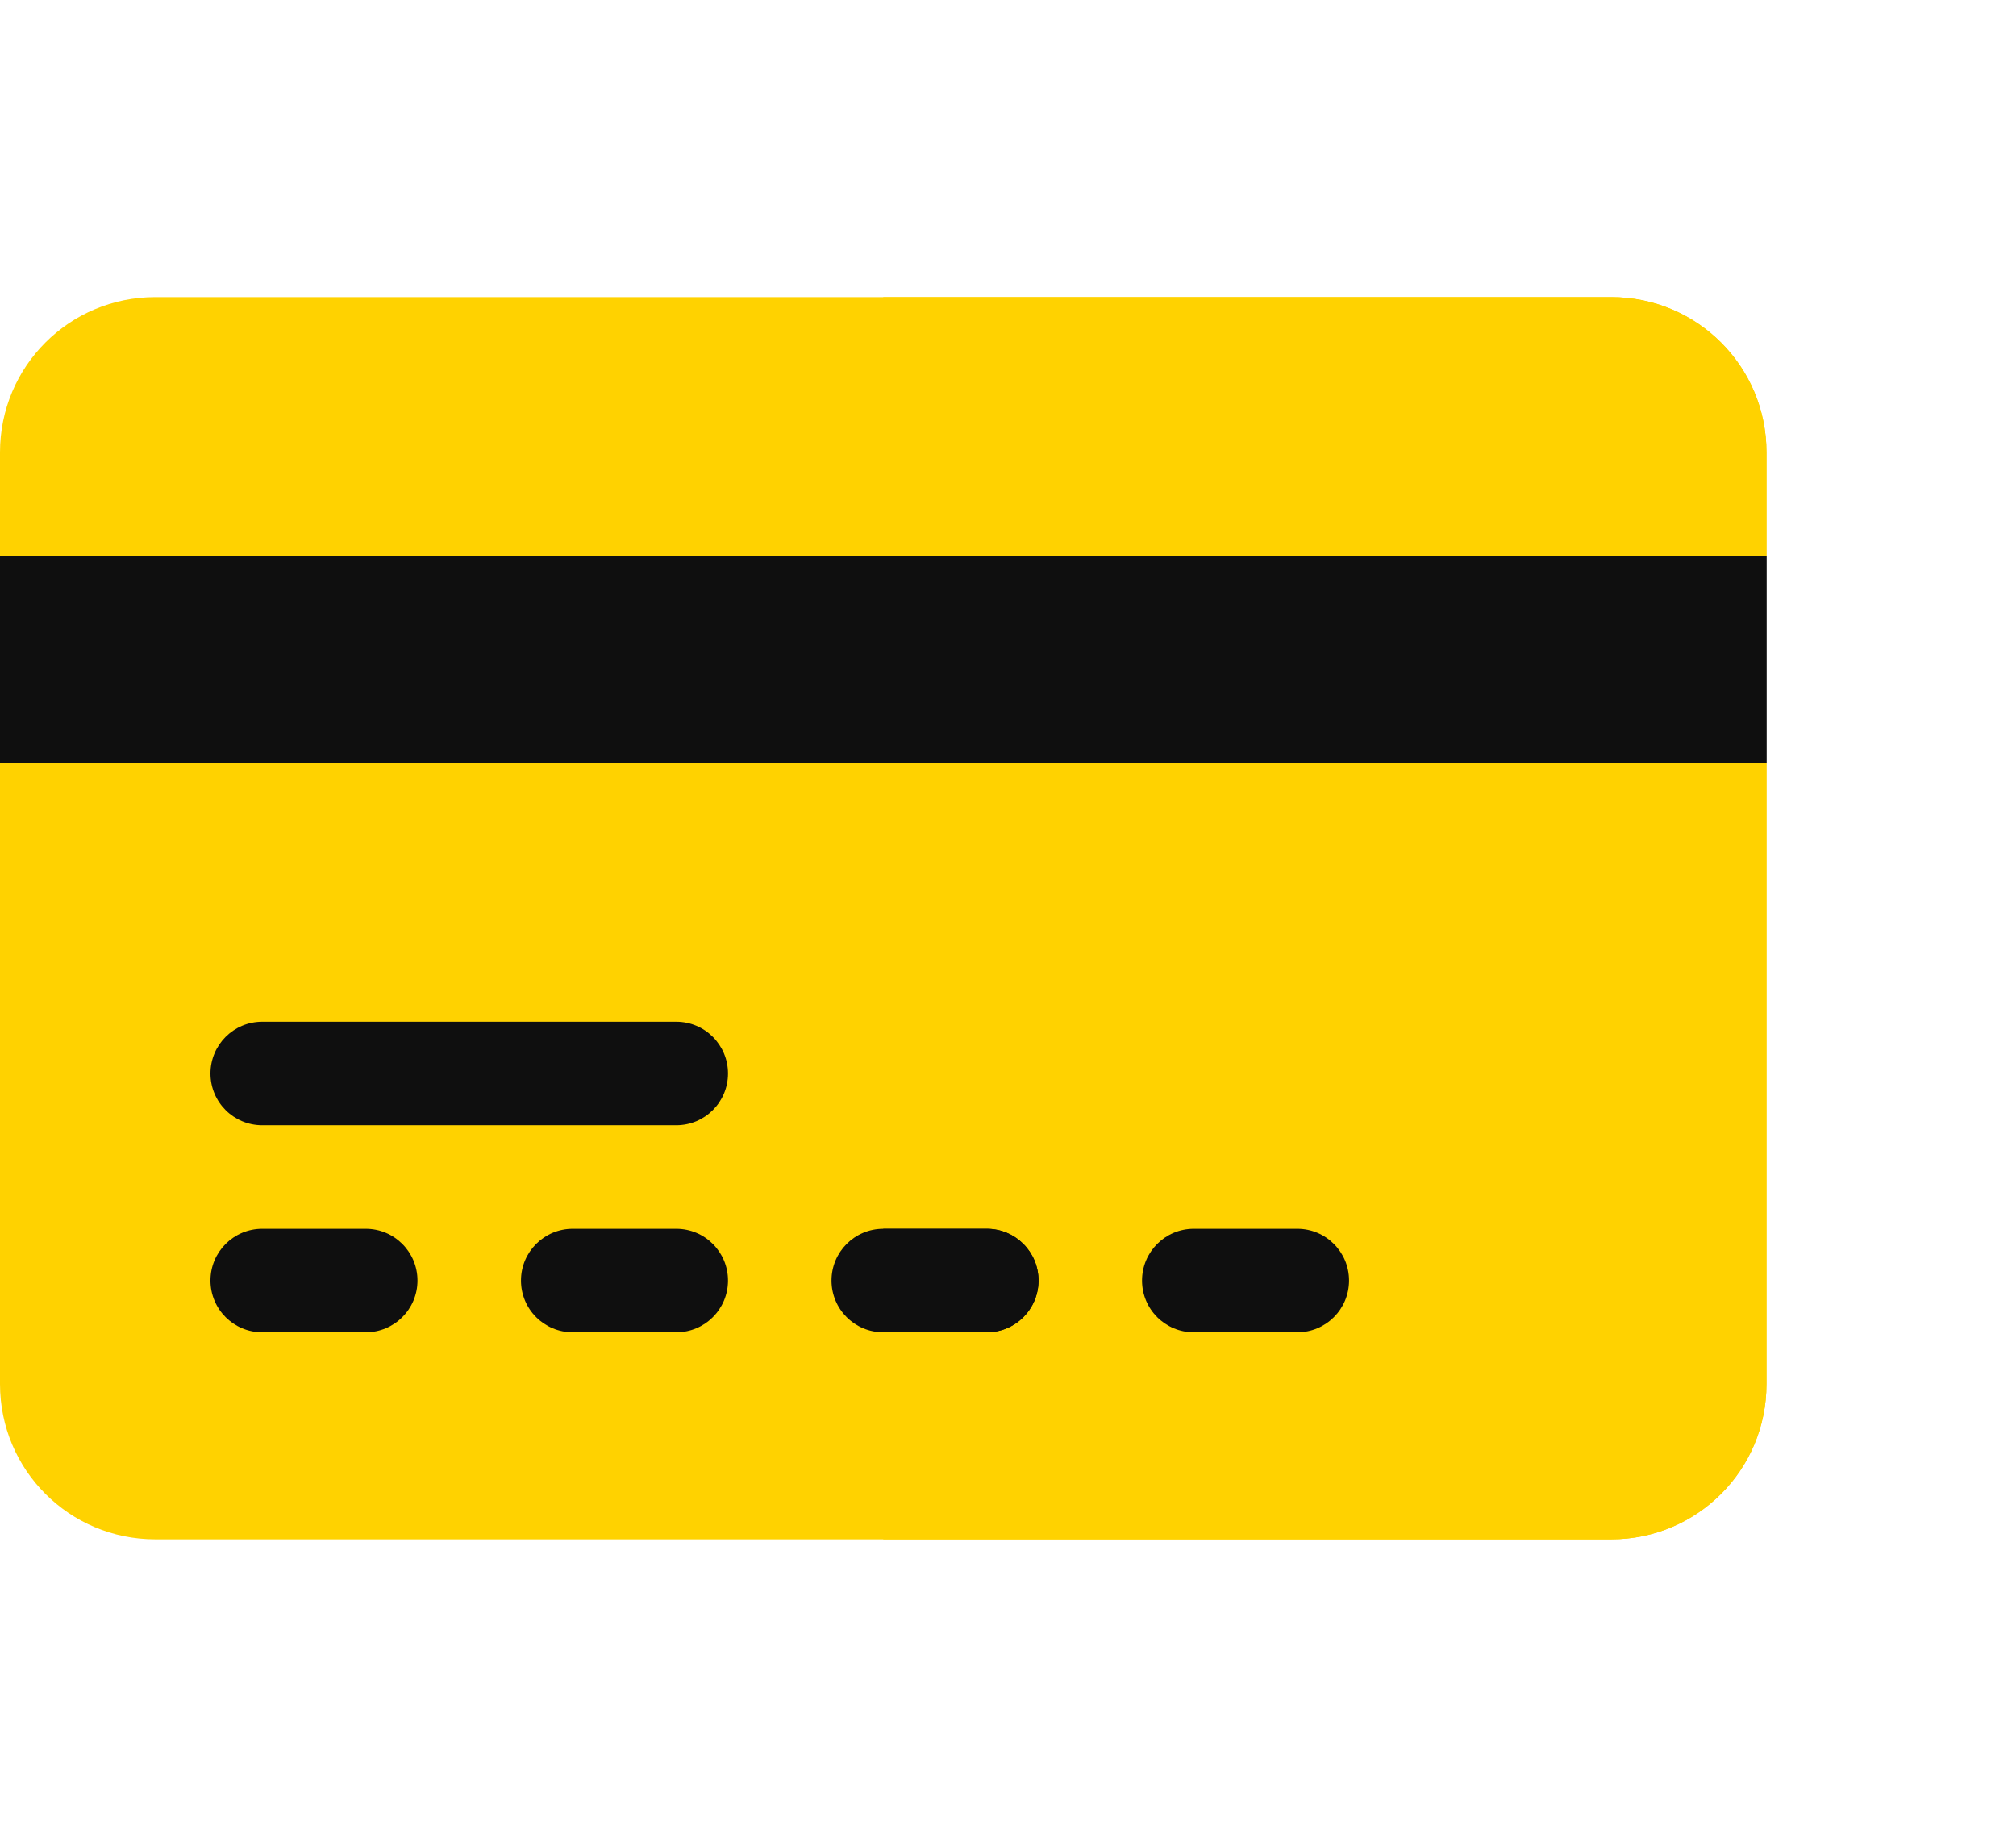
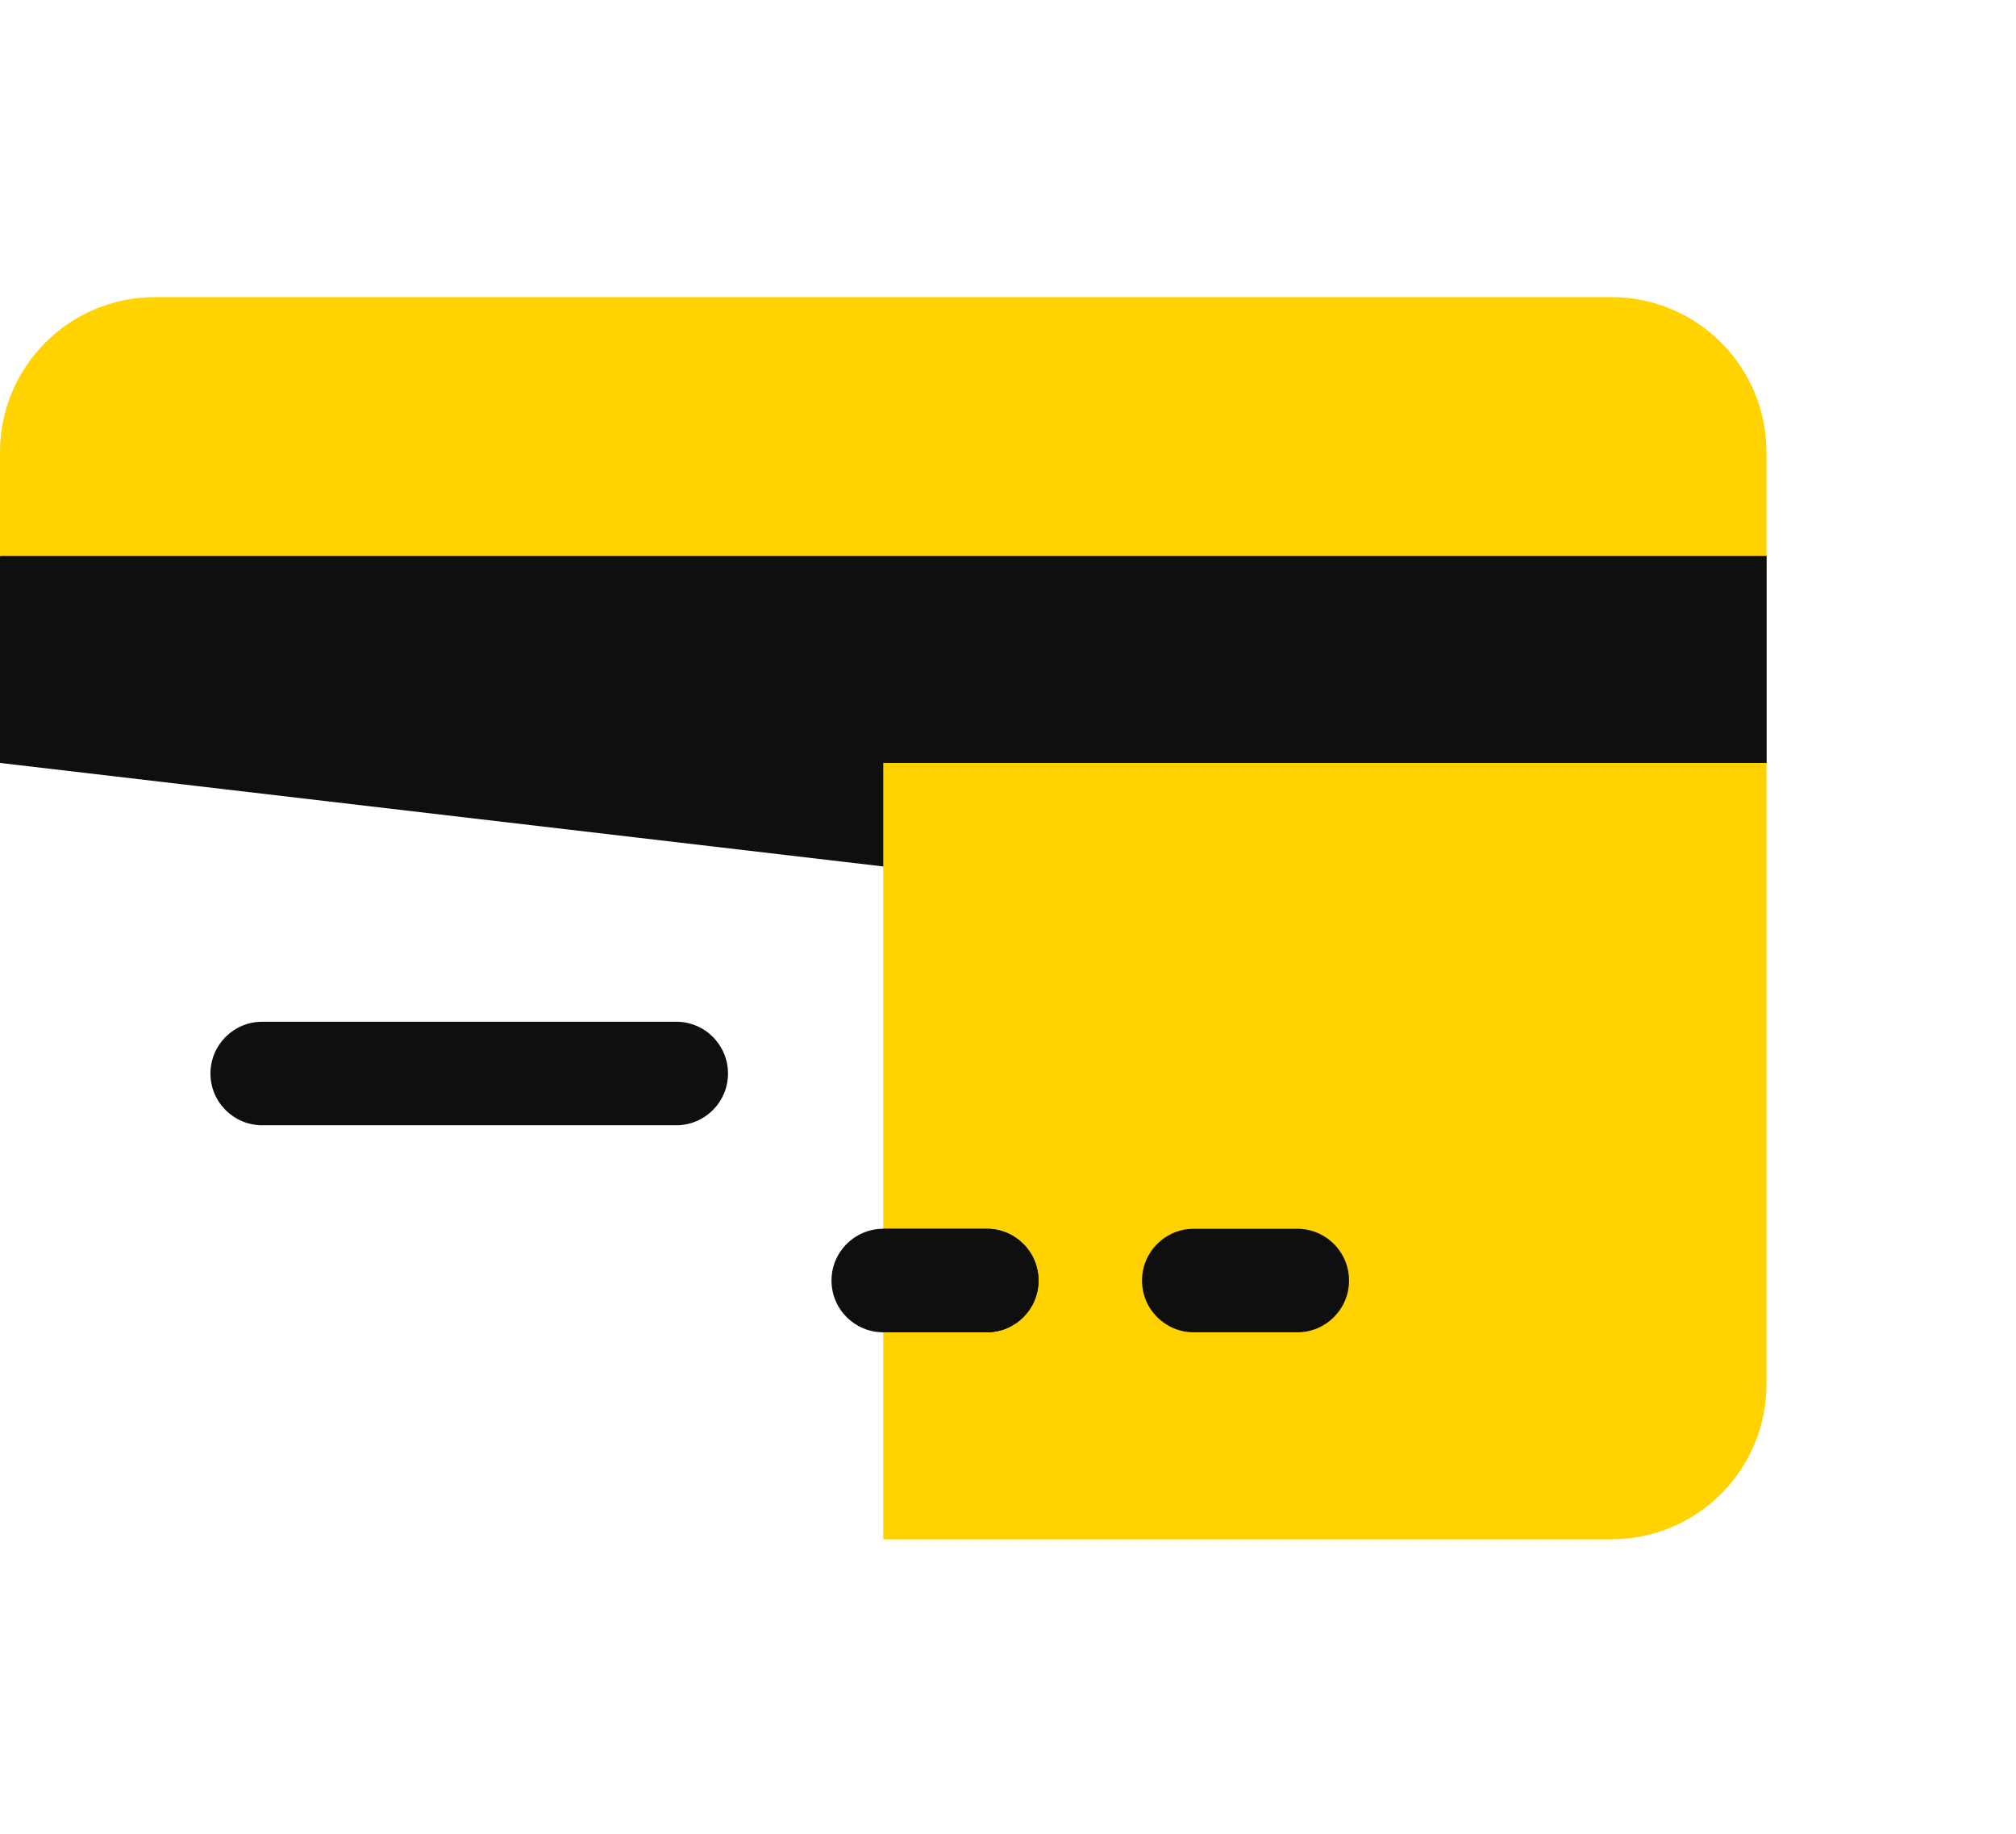
<svg xmlns="http://www.w3.org/2000/svg" width="509" height="463" viewBox="0 0 509 463" fill="none">
  <path d="M446 140.334V192.601L223.006 218.734L0 192.601V140.334L223.006 114.2L446 140.334Z" fill="#0F0F0F" />
  <path d="M446 192.601V140.334L223.005 114.2V218.734L446 192.601Z" fill="#0F0F0F" />
-   <path d="M446 192.601V349.401C446 371.091 428.491 388.602 406.8 388.602H39.2C17.509 388.602 0 371.091 0 349.401V192.601H446Z" fill="#FFD200" />
  <path d="M223.005 388.602H406.799C428.491 388.602 446 371.091 446 349.401V192.601H223.005V388.602Z" fill="#FFD200" />
-   <path d="M446 114.2V140.334H0V114.2C0 92.509 17.509 75 39.2 75H406.8C428.491 75 446 92.509 446 114.2Z" fill="#FFD200" />
-   <path d="M446 140.334V114.2C446 92.509 428.491 75 406.799 75H223.005V140.334H446Z" fill="#FFD200" />
-   <path d="M92.338 336.335H66.205C58.983 336.335 53.138 330.49 53.138 323.268C53.138 316.046 58.983 310.201 66.205 310.201H92.338C99.561 310.201 105.405 316.046 105.405 323.268C105.405 330.49 99.561 336.335 92.338 336.335Z" fill="#0F0F0F" />
-   <path d="M170.739 336.335H144.606C137.383 336.335 131.539 330.49 131.539 323.268C131.539 316.046 137.383 310.201 144.606 310.201H170.739C177.961 310.201 183.806 316.046 183.806 323.268C183.806 330.49 177.961 336.335 170.739 336.335Z" fill="#0F0F0F" />
+   <path d="M446 114.2V140.334H0V114.2C0 92.509 17.509 75 39.2 75H406.8C428.491 75 446 92.509 446 114.2" fill="#FFD200" />
  <path d="M249.139 336.335H223.006C215.783 336.335 209.939 330.49 209.939 323.268C209.939 316.046 215.783 310.201 223.006 310.201H249.139C256.362 310.201 262.206 316.046 262.206 323.268C262.206 330.49 256.362 336.335 249.139 336.335Z" fill="#0F0F0F" />
  <path d="M327.54 336.335H301.407C294.184 336.335 288.34 330.49 288.34 323.268C288.34 316.046 294.184 310.201 301.407 310.201H327.54C334.762 310.201 340.607 316.046 340.607 323.268C340.607 330.49 334.762 336.335 327.54 336.335Z" fill="#0F0F0F" />
  <path d="M170.739 284.068H66.205C58.983 284.068 53.138 278.223 53.138 271.001C53.138 263.779 58.983 257.934 66.205 257.934H170.739C177.961 257.934 183.806 263.779 183.806 271.001C183.806 278.223 177.961 284.068 170.739 284.068Z" fill="#0F0F0F" />
  <path d="M249.139 336.335C256.361 336.335 262.206 330.49 262.206 323.268C262.206 316.046 256.361 310.201 249.139 310.201H223.005V336.335H249.139Z" fill="#0F0F0F" />
</svg>